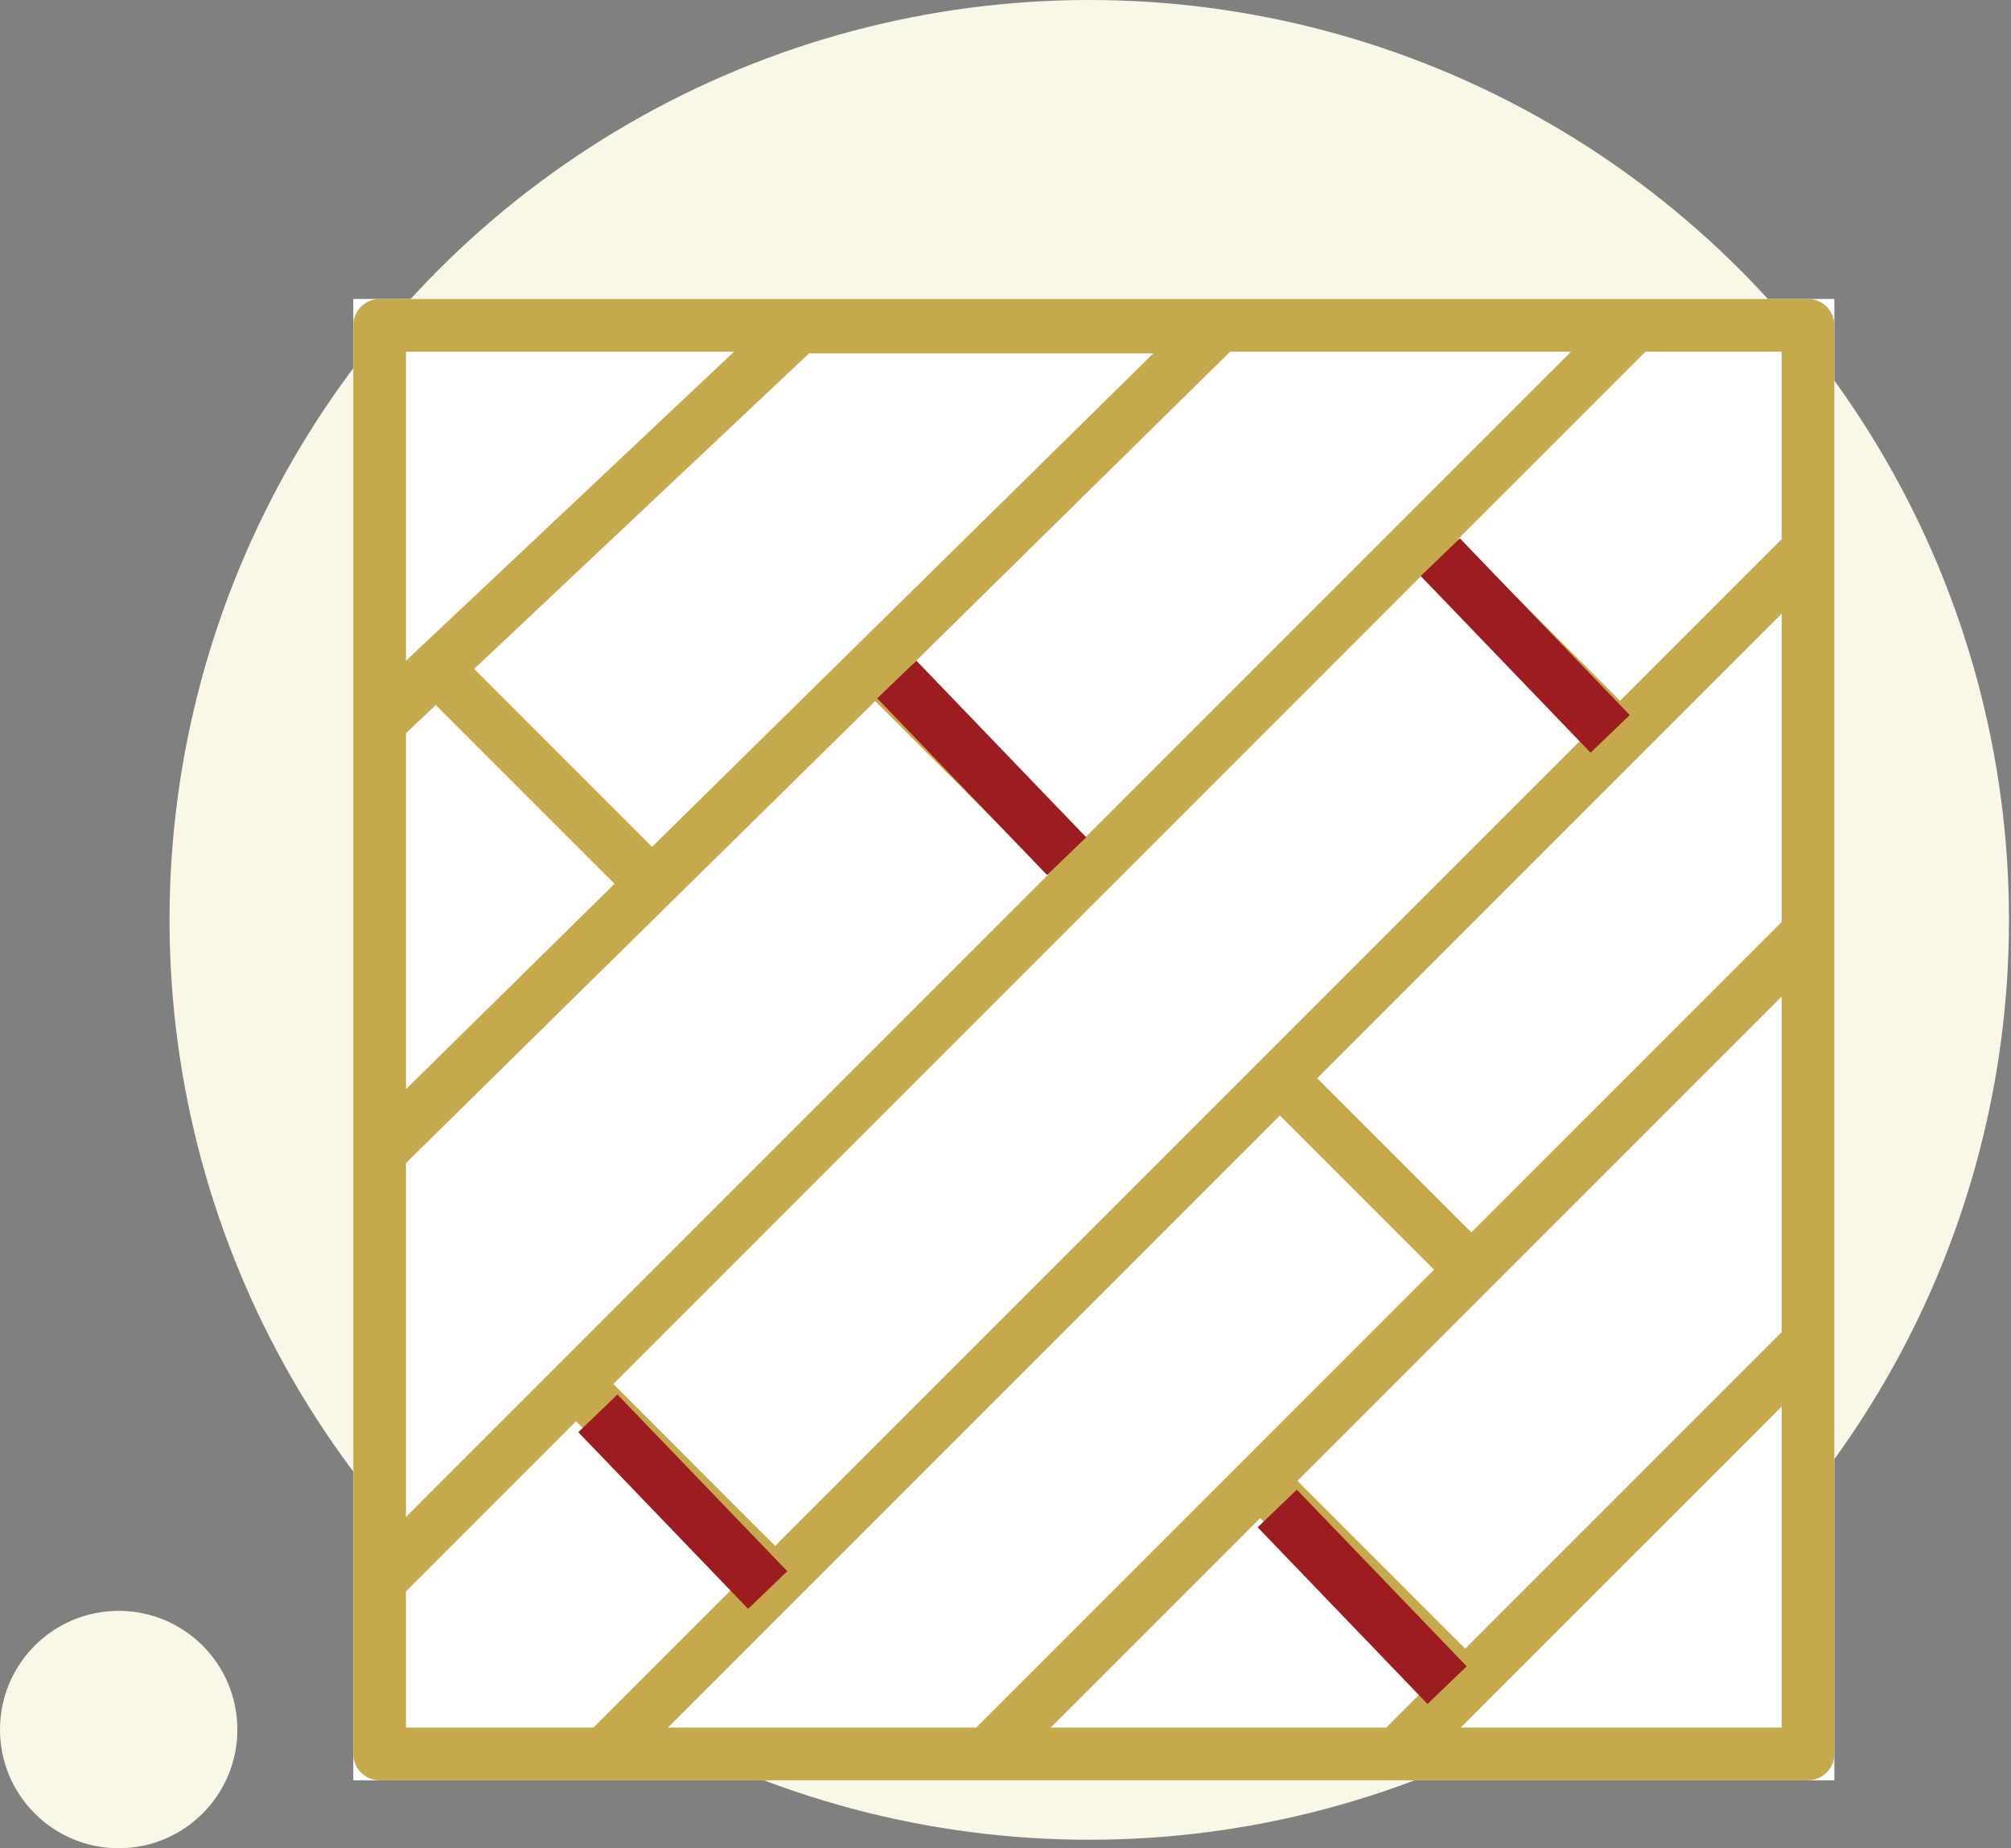
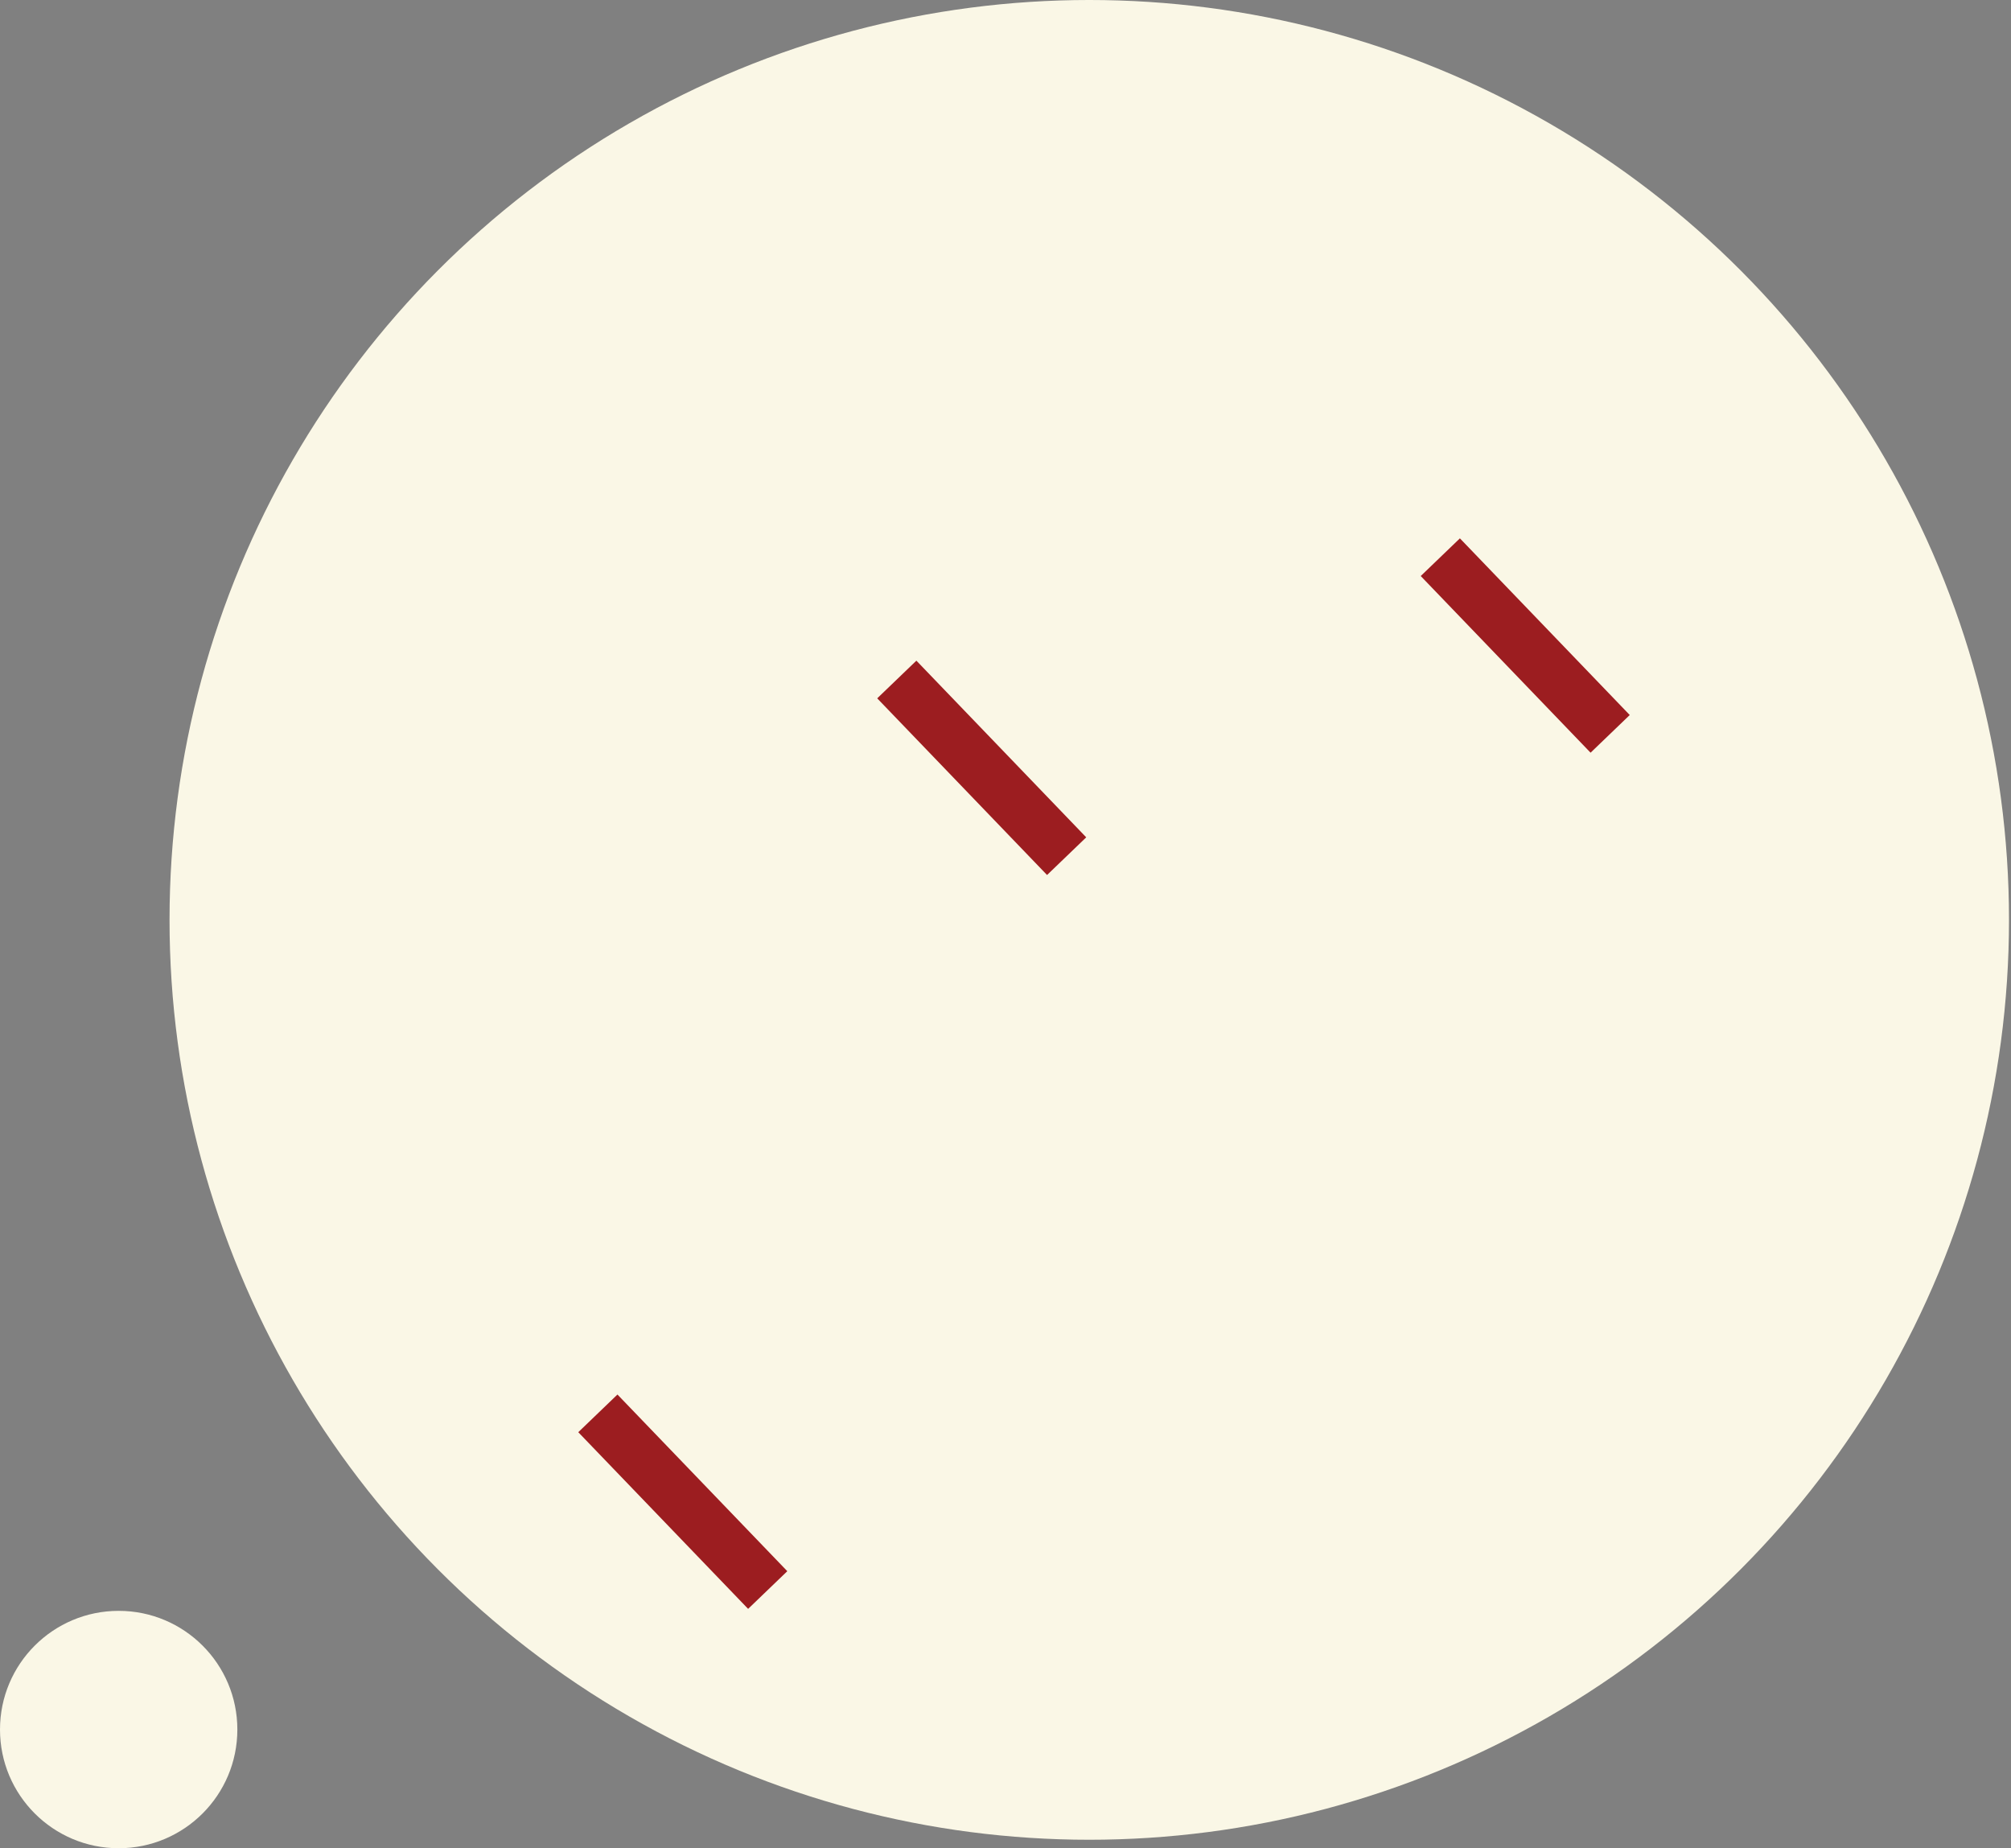
<svg xmlns="http://www.w3.org/2000/svg" width="148" height="136" viewBox="0 0 148 136" fill="none">
  <rect x="0" y="0" width="148" height="136" fill="#808080" stroke="none" />
  <circle cx="80.165" cy="67.688" r="67.688" fill="#FAF7E6" />
  <circle cx="8.734" cy="127.266" r="8.734" fill="#FAF7E6" />
  <g clip-path="url(#clip0_1118_352)">
-     <rect width="109" height="109" transform="translate(26 22)" fill="white" />
-     <path d="M133.062 131H27.938C26.868 131 26 130.132 26 129.062V23.938C26 22.868 26.868 22 27.938 22H133.062C134.132 22 135 22.868 135 23.938V129.062C135 130.132 134.132 131 133.062 131ZM107.498 127.124H131.124V103.498L109.209 125.412C109.206 125.416 109.203 125.419 109.199 125.423C109.196 125.426 109.192 125.429 109.189 125.433L107.498 127.124ZM77.326 127.124H102.016L105.088 124.052L92.743 111.707L77.326 127.124ZM49.157 127.124H71.844L105.54 93.427L94.197 82.084L58.418 117.863L49.157 127.124ZM29.877 127.124H43.675L54.306 116.493L42.396 104.582L29.877 117.102V127.124ZM95.484 108.965L107.829 121.31L131.124 98.016V73.326L109.652 94.798L95.484 108.965ZM45.138 101.841L57.047 113.751L116.491 54.307L104.581 42.397L81.276 65.702C81.274 65.704 81.273 65.705 81.271 65.707L45.138 101.841ZM29.877 85.582V111.619L41.005 100.49C41.012 100.483 41.018 100.476 41.025 100.47C41.031 100.463 41.038 100.457 41.044 100.451L77.159 64.335L64.412 51.589L29.877 85.582ZM96.938 79.343L108.281 90.686L131.067 67.901C131.086 67.882 131.105 67.864 131.124 67.846V45.157L96.938 79.343ZM29.877 53.949V80.142L45.226 65.034L32.073 51.88L29.877 53.949ZM34.896 49.221L47.989 62.314L84.878 26.005H59.543L34.896 49.221ZM67.175 48.869L79.9 61.594L115.619 25.877H90.534L67.175 48.869ZM107.322 39.656L119.232 51.566L131.124 39.675V25.877H121.101L107.322 39.656ZM29.877 25.877V48.624L30.601 47.941C30.642 47.892 30.685 47.845 30.732 47.798C30.806 47.724 30.885 47.656 30.968 47.596L54.026 25.877H29.877Z" fill="#C7A94D" />
    <path d="M66 50L78.5 63" stroke="#9C1D20" stroke-width="4" />
-     <path d="M94 111L106.5 124" stroke="#9C1D20" stroke-width="4" />
    <path d="M106 41L118.5 54" stroke="#9C1D20" stroke-width="4" />
    <path d="M44 104L56.5 117" stroke="#9C1D20" stroke-width="4" />
  </g>
  <defs>
    <clipPath id="clip0_1118_352">
      <rect width="109" height="109" fill="white" transform="translate(26 22)" />
    </clipPath>
  </defs>
</svg>